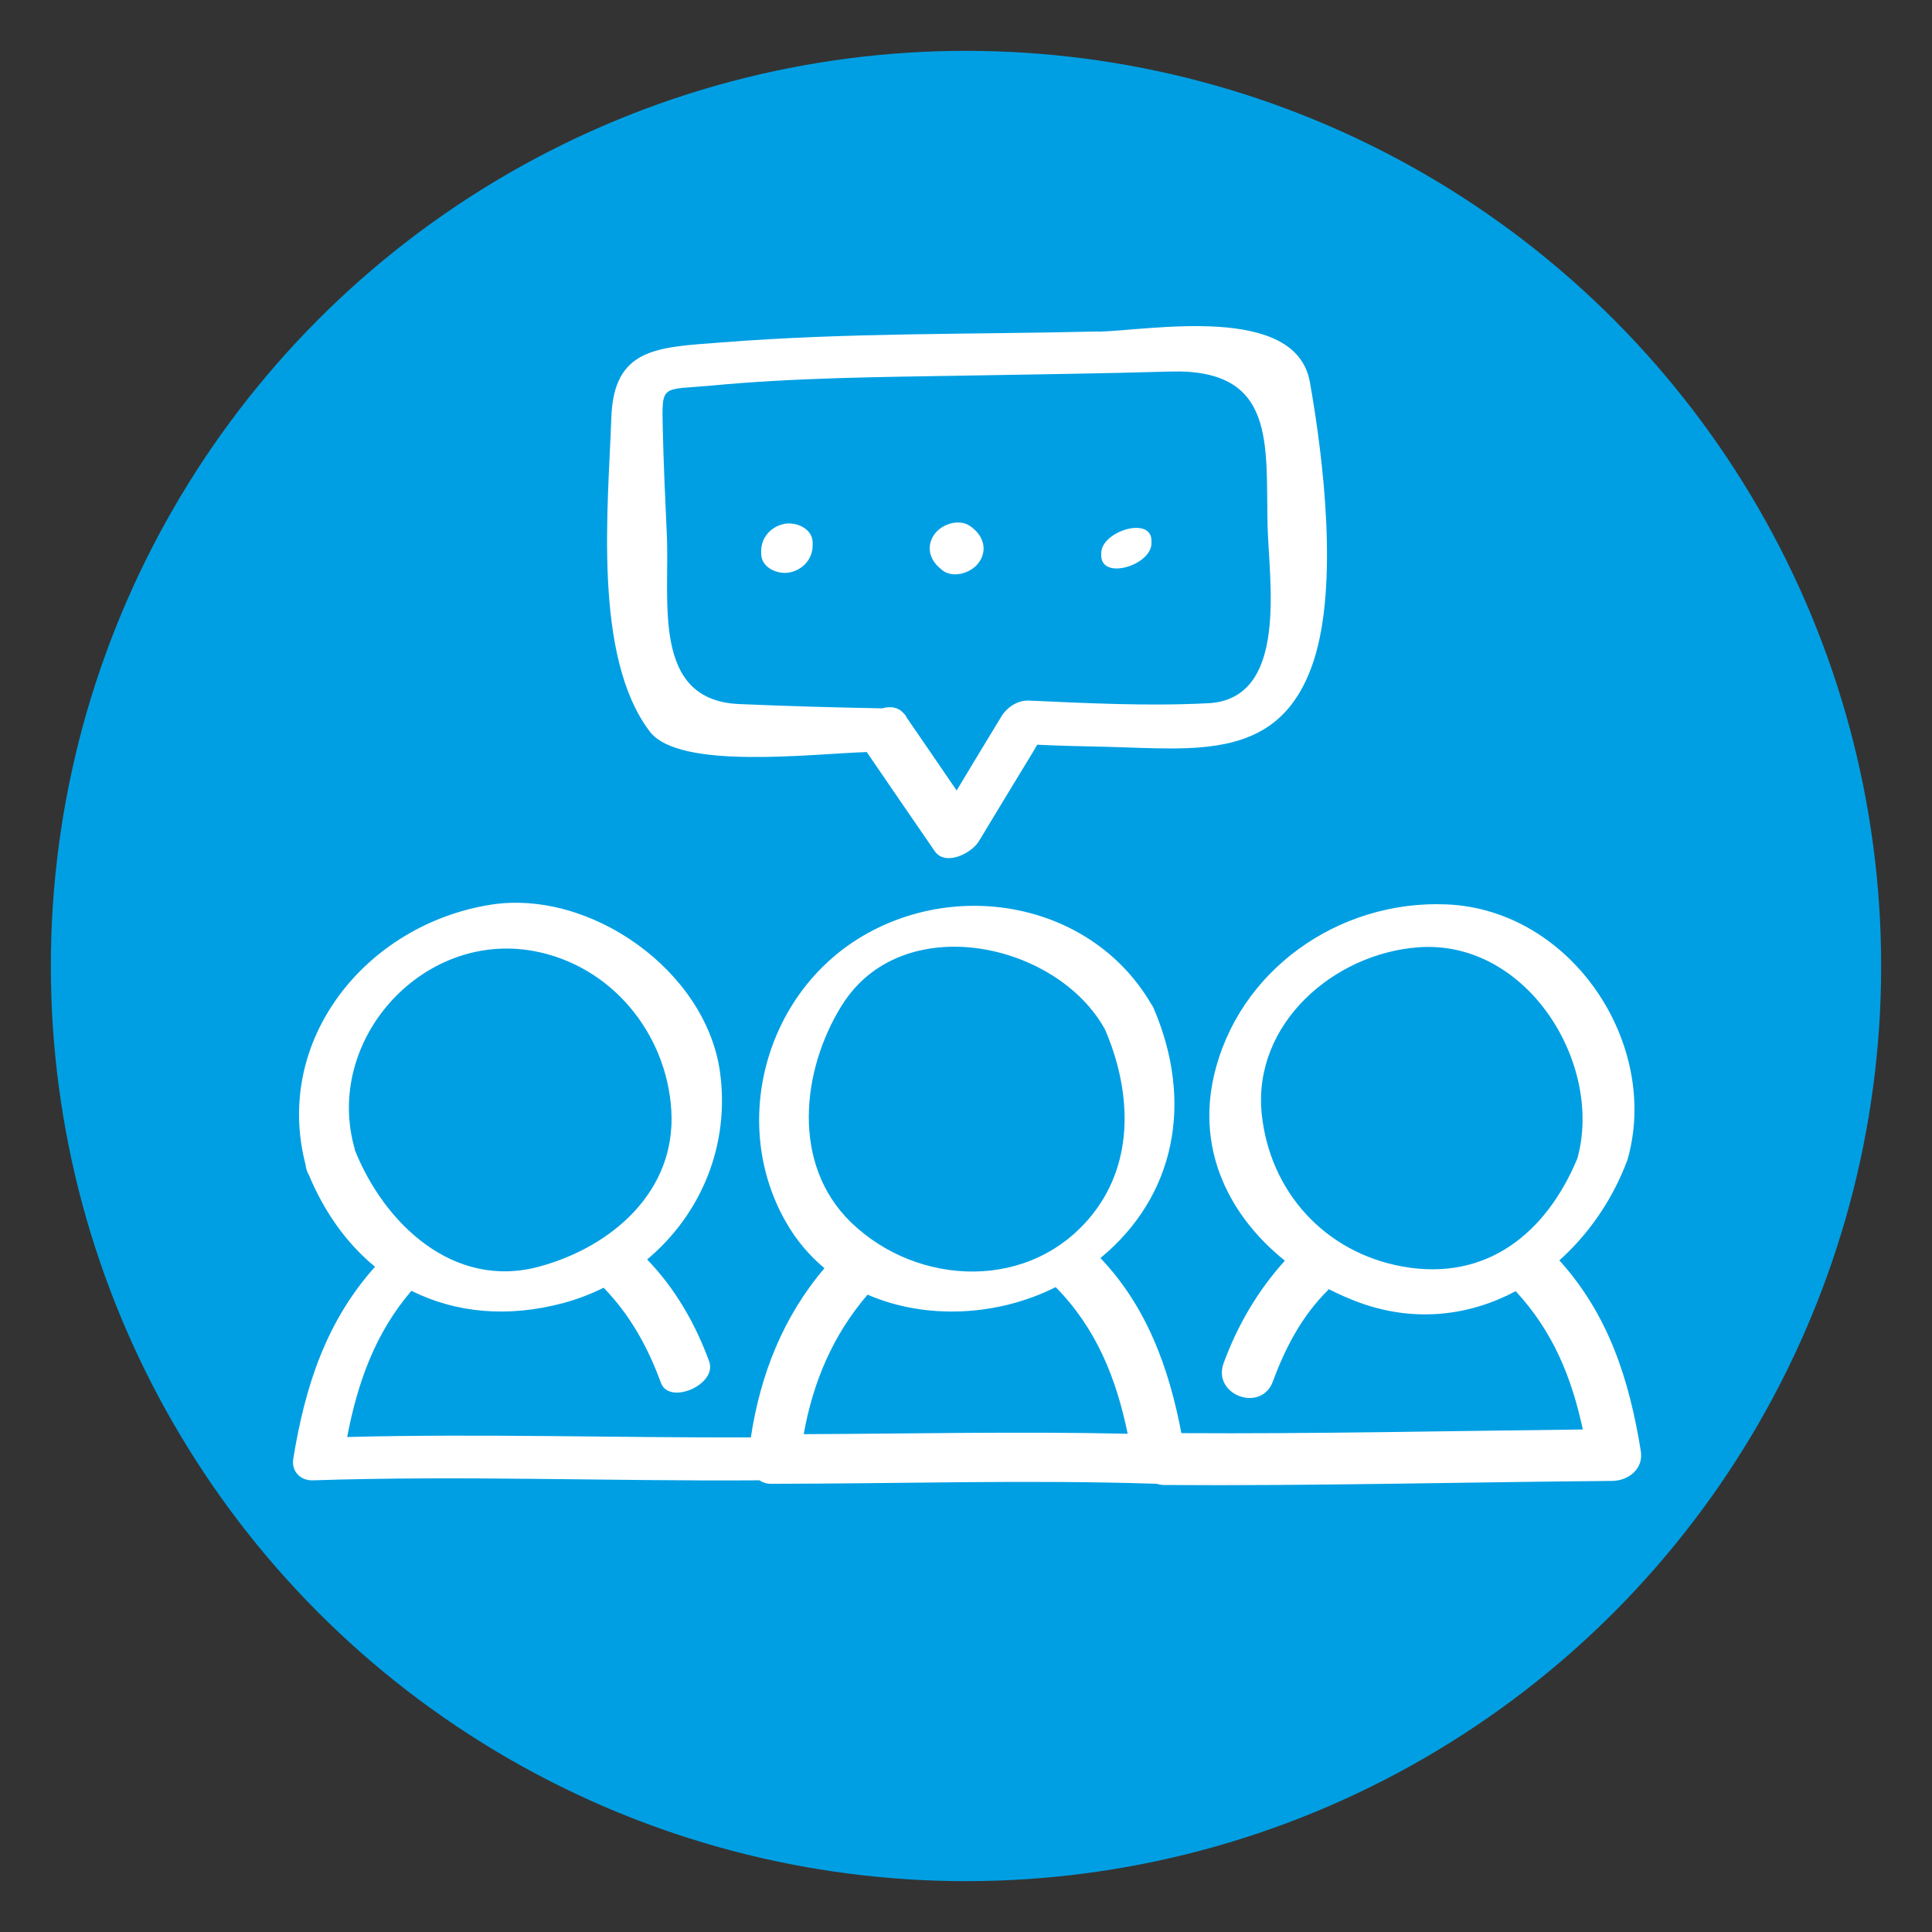
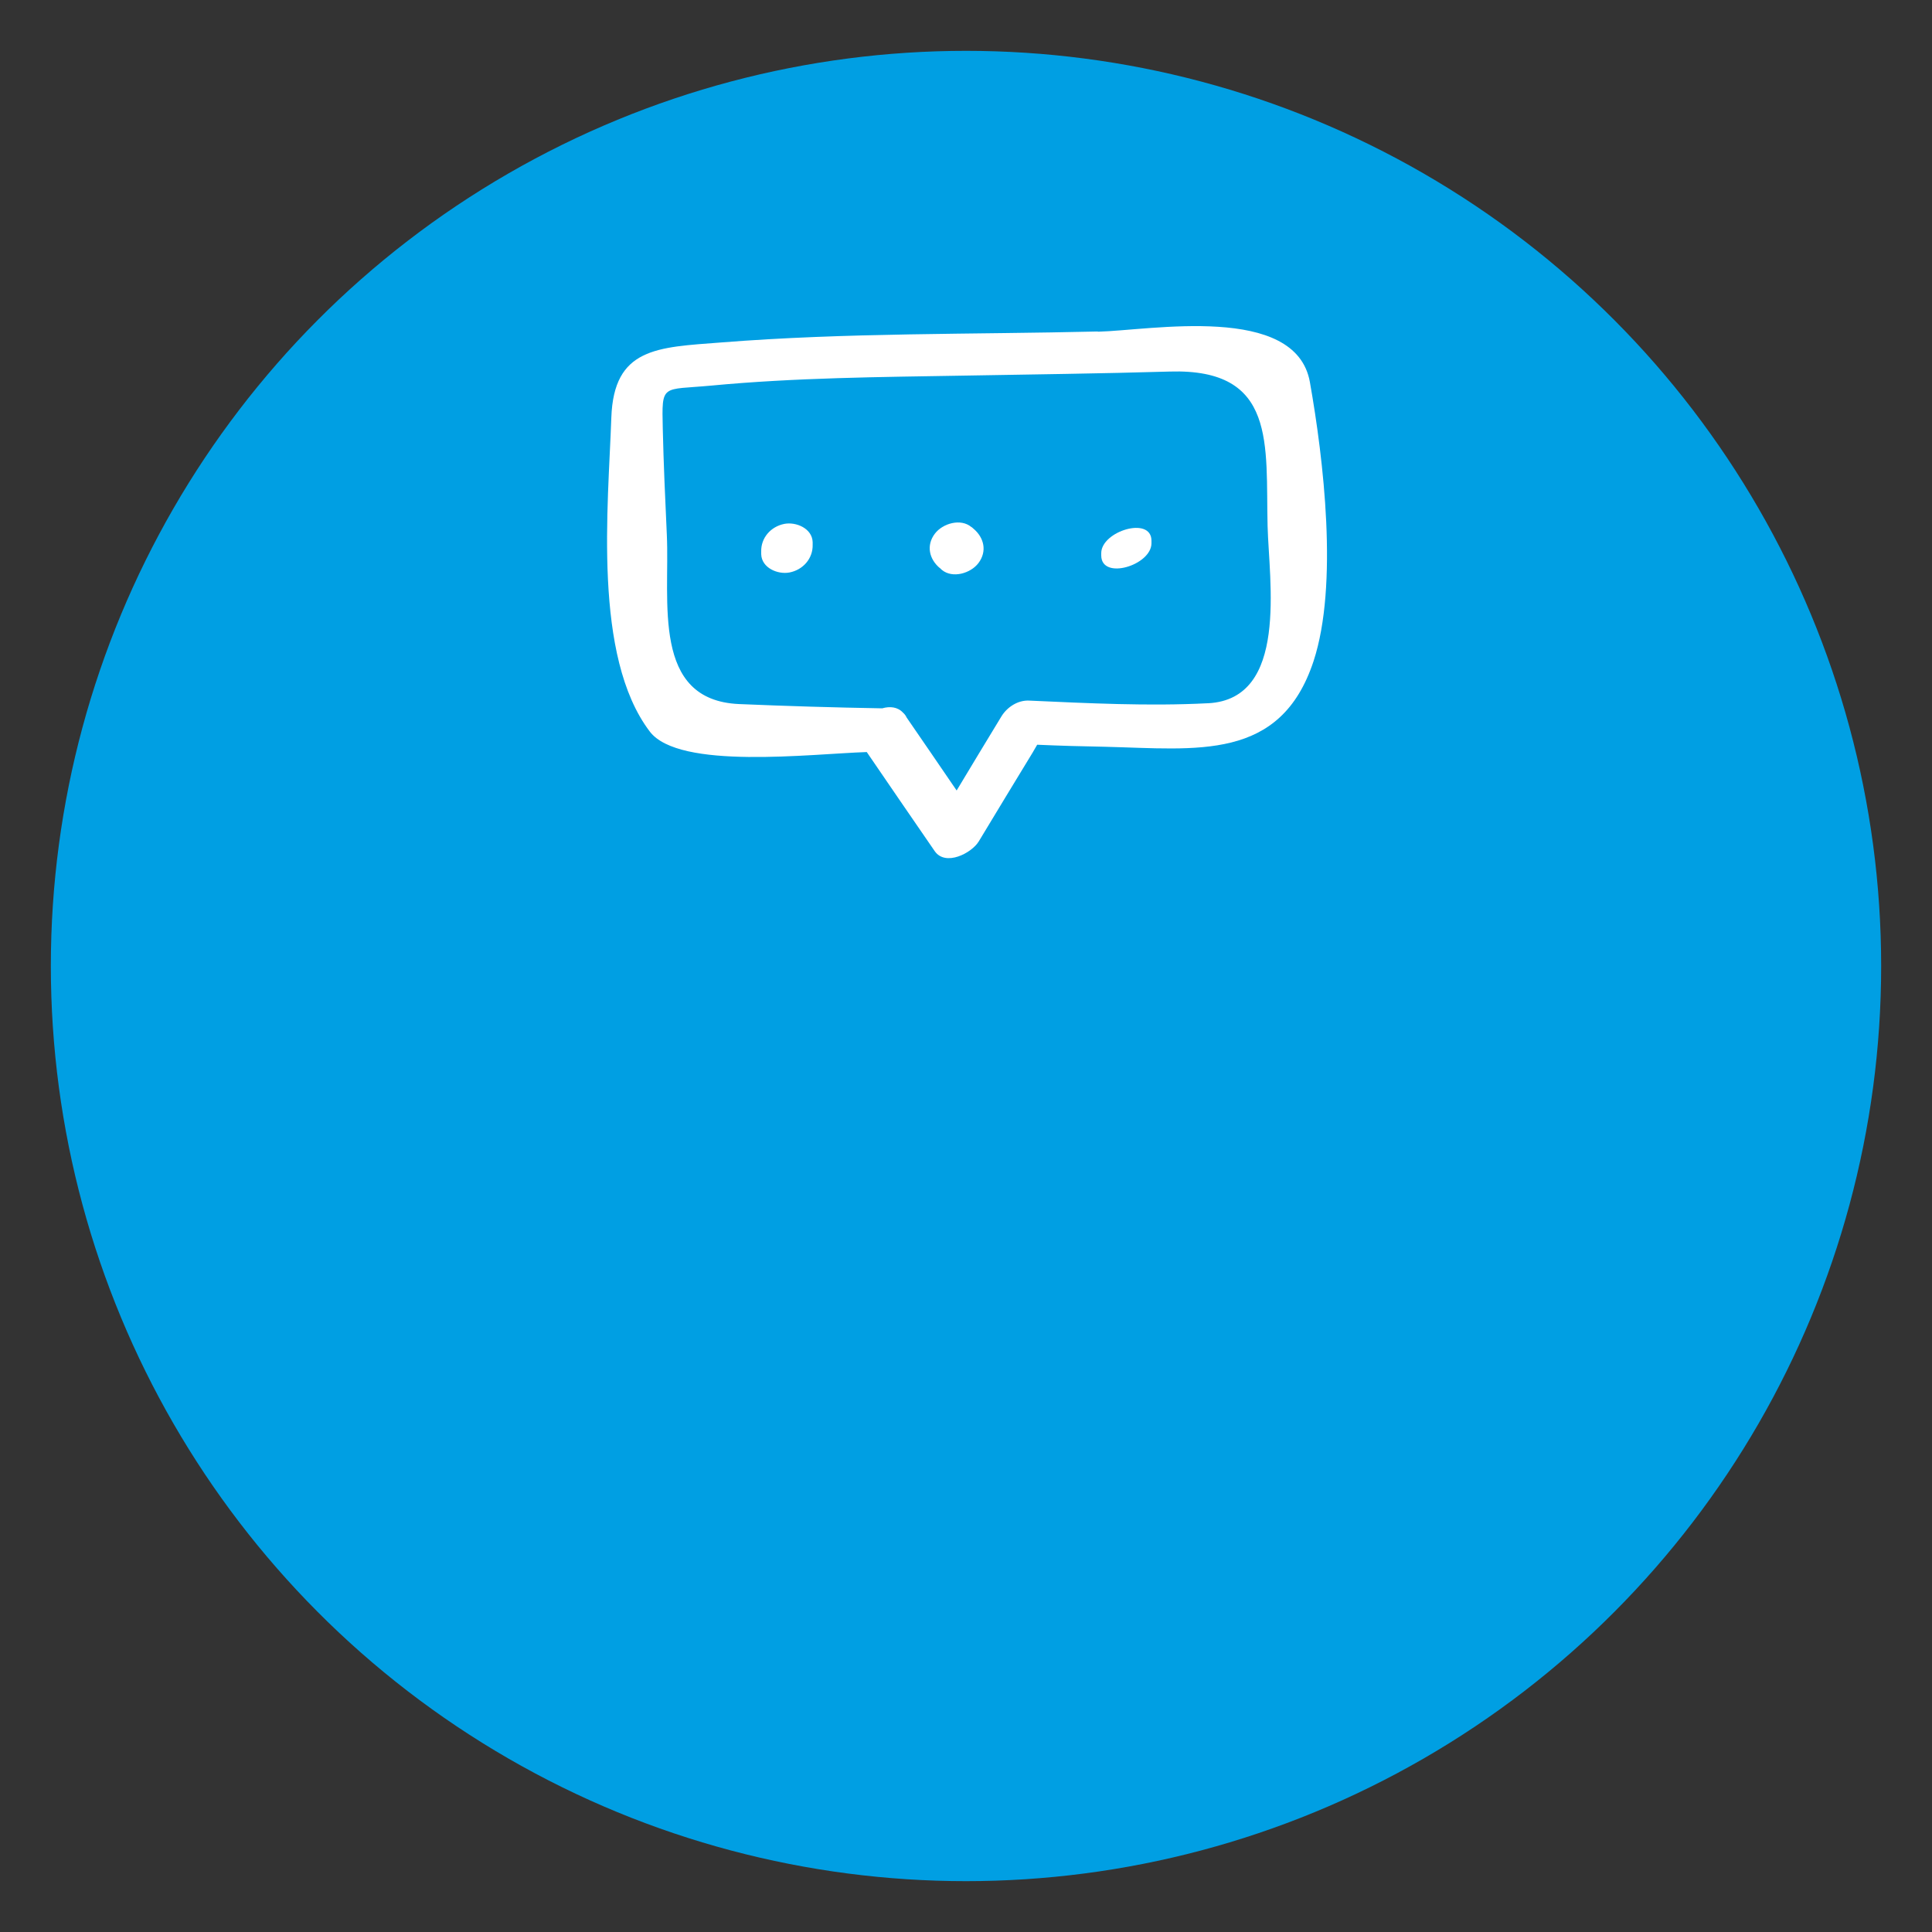
<svg xmlns="http://www.w3.org/2000/svg" id="Layer_1" viewBox="0 0 95 95">
  <rect x="0" y="0" width="95" height="95" fill="#333333" stroke="none" />
  <defs>
    <style>.cls-1{fill:#009fe3;}.cls-2{fill:#fff;}</style>
  </defs>
  <circle class="cls-1" cx="47.5" cy="47.5" r="45" />
  <g>
-     <path class="cls-2" d="M76.66,61.99c1.4-1.25,2.53-2.86,3.25-4.66,.01-.03,.02-.06,.03-.09,.03-.06,.06-.12,.08-.19,1.65-5.7-2.74-12.33-8.9-12.58-5.3-.22-10.26,3.25-11.44,8.48-.83,3.71,.83,6.9,3.5,9.04-1.33,1.47-2.32,3.16-3.01,5.03-.58,1.57,1.84,2.47,2.42,.91,.6-1.64,1.43-3.22,2.68-4.46,.03-.03,.04-.06,.07-.08,.51,.26,1.03,.49,1.56,.68,2.71,.97,5.37,.62,7.63-.58,1.84,1.99,2.75,4.24,3.3,6.8-6.58,.07-13.15,.22-19.74,.18-.61-3.2-1.69-6.2-3.98-8.61,3.67-3.02,4.61-7.65,2.61-12.3-.03-.08-.08-.14-.12-.2-2.84-4.86-9.33-6.18-14.17-3.34-4.8,2.82-6.55,9.22-3.79,14.06,.51,.9,1.16,1.66,1.9,2.28-2.04,2.4-3.15,5.23-3.62,8.32-6.61,.02-13.24-.19-19.85-.02,.51-2.66,1.37-5.1,3.16-7.19,2.16,1.08,4.72,1.34,7.48,.6,.69-.19,1.35-.44,1.97-.75,1.3,1.33,2.18,2.93,2.82,4.68,.41,1.11,2.79,.08,2.37-1.06-.68-1.86-1.67-3.58-3.05-5.01,2.63-2.2,4.09-5.6,3.58-9.24-.7-4.96-6.38-8.99-11.3-8.2-6.12,.99-10.68,6.66-9.07,12.8,0,.09,.03,.18,.06,.27,.02,.08,.06,.15,.1,.22,.78,1.87,1.89,3.39,3.25,4.51-2.4,2.68-3.44,5.87-4.02,9.44-.1,.62,.36,1.09,.98,1.06,7.3-.24,14.64,.05,21.94,0,.16,.1,.34,.17,.55,.17,6.32,0,12.64-.21,18.95,0,.01,0,.02,0,.03,0,.11,.03,.23,.06,.37,.06,7.34,.05,14.66-.14,22.01-.2,.81,0,1.58-.58,1.43-1.48-.57-3.53-1.6-6.71-4-9.36Zm-7.68,.29c-3.85-.69-6.55-3.7-6.94-7.52-.44-4.43,3.56-7.88,7.71-8.18,5.33-.39,9.11,5.72,7.81,10.39-1.52,3.64-4.43,6.05-8.58,5.31Zm-51.53-5.76c-1.55-5.32,3.28-10.75,8.77-9.76,3.85,.7,6.56,4.06,6.79,7.84,.24,4-2.95,6.72-6.49,7.68-4.23,1.15-7.64-2.13-9.08-5.75Zm23.95-7.09c2.95-4.74,10.57-3.12,12.94,1.2,1.26,2.93,1.48,6.39-.58,9.03-3.02,3.87-8.64,3.62-11.92,.44-2.94-2.86-2.43-7.47-.45-10.66Zm-1.88,21.09c.46-2.56,1.42-4.85,3.14-6.86,2.88,1.25,6.41,1.06,9.25-.37,2.01,2.04,2.98,4.5,3.54,7.21-5.31-.12-10.62,0-15.93,.02Z" />
    <path class="cls-2" d="M53.97,16.3c-6.18,.15-12.35,.05-18.52,.54-3.13,.24-5.27,.25-5.39,3.7-.15,4.35-.92,11.73,1.89,15.43,1.44,1.9,7.91,1.1,10.67,1.01,1.11,1.62,2.22,3.25,3.34,4.87,.53,.77,1.82,.1,2.17-.48,.88-1.46,1.76-2.91,2.65-4.37,.09-.15,.16-.27,.22-.38,1.11,.05,2.22,.08,3.33,.1,4.53,.11,8.63,.73,10.26-4.21,1.23-3.75,.49-9.94-.18-13.72-.69-3.89-7.87-2.54-10.42-2.48Zm5.41,18.28c-2.91,.15-5.86,0-8.77-.13-.56-.03-1.09,.32-1.37,.78-.74,1.21-1.47,2.43-2.2,3.64-.82-1.2-1.64-2.4-2.46-3.59-.04-.09-.1-.17-.18-.24-.26-.28-.64-.32-1.02-.21-2.35-.04-4.69-.11-7.04-.21-4.32-.19-3.4-5.06-3.55-8.31-.08-1.74-.16-3.49-.2-5.23-.05-2.24-.07-1.89,2.39-2.12,4.12-.39,8.28-.42,12.41-.49,3.38-.06,6.75-.1,10.13-.2,5.28-.16,4.71,3.6,4.81,7.6,.07,2.71,1.04,8.5-2.92,8.71Z" />
    <path class="cls-2" d="M54.15,27.2v.11h0c0,1.24,2.47,.49,2.47-.6h0v-.12c0-1.23-2.47-.47-2.47,.61Z" />
    <path class="cls-2" d="M47.78,25.92h-.01c-.53-.45-1.42-.18-1.8,.32-.44,.58-.28,1.26,.25,1.7h.01s.05,.06,.08,.08c.53,.44,1.42,.17,1.8-.33,.44-.58,.28-1.26-.25-1.7-.03-.02-.05-.05-.08-.07Z" />
    <path class="cls-2" d="M39.96,26.66c-.02-.68-.82-1.01-1.39-.9-.67,.13-1.16,.69-1.14,1.37,0,.03,0,.06,0,.08h0s0,.03,0,.04c.02,.68,.82,1.01,1.39,.9,.67-.13,1.16-.69,1.14-1.37v-.12Z" />
  </g>
</svg>